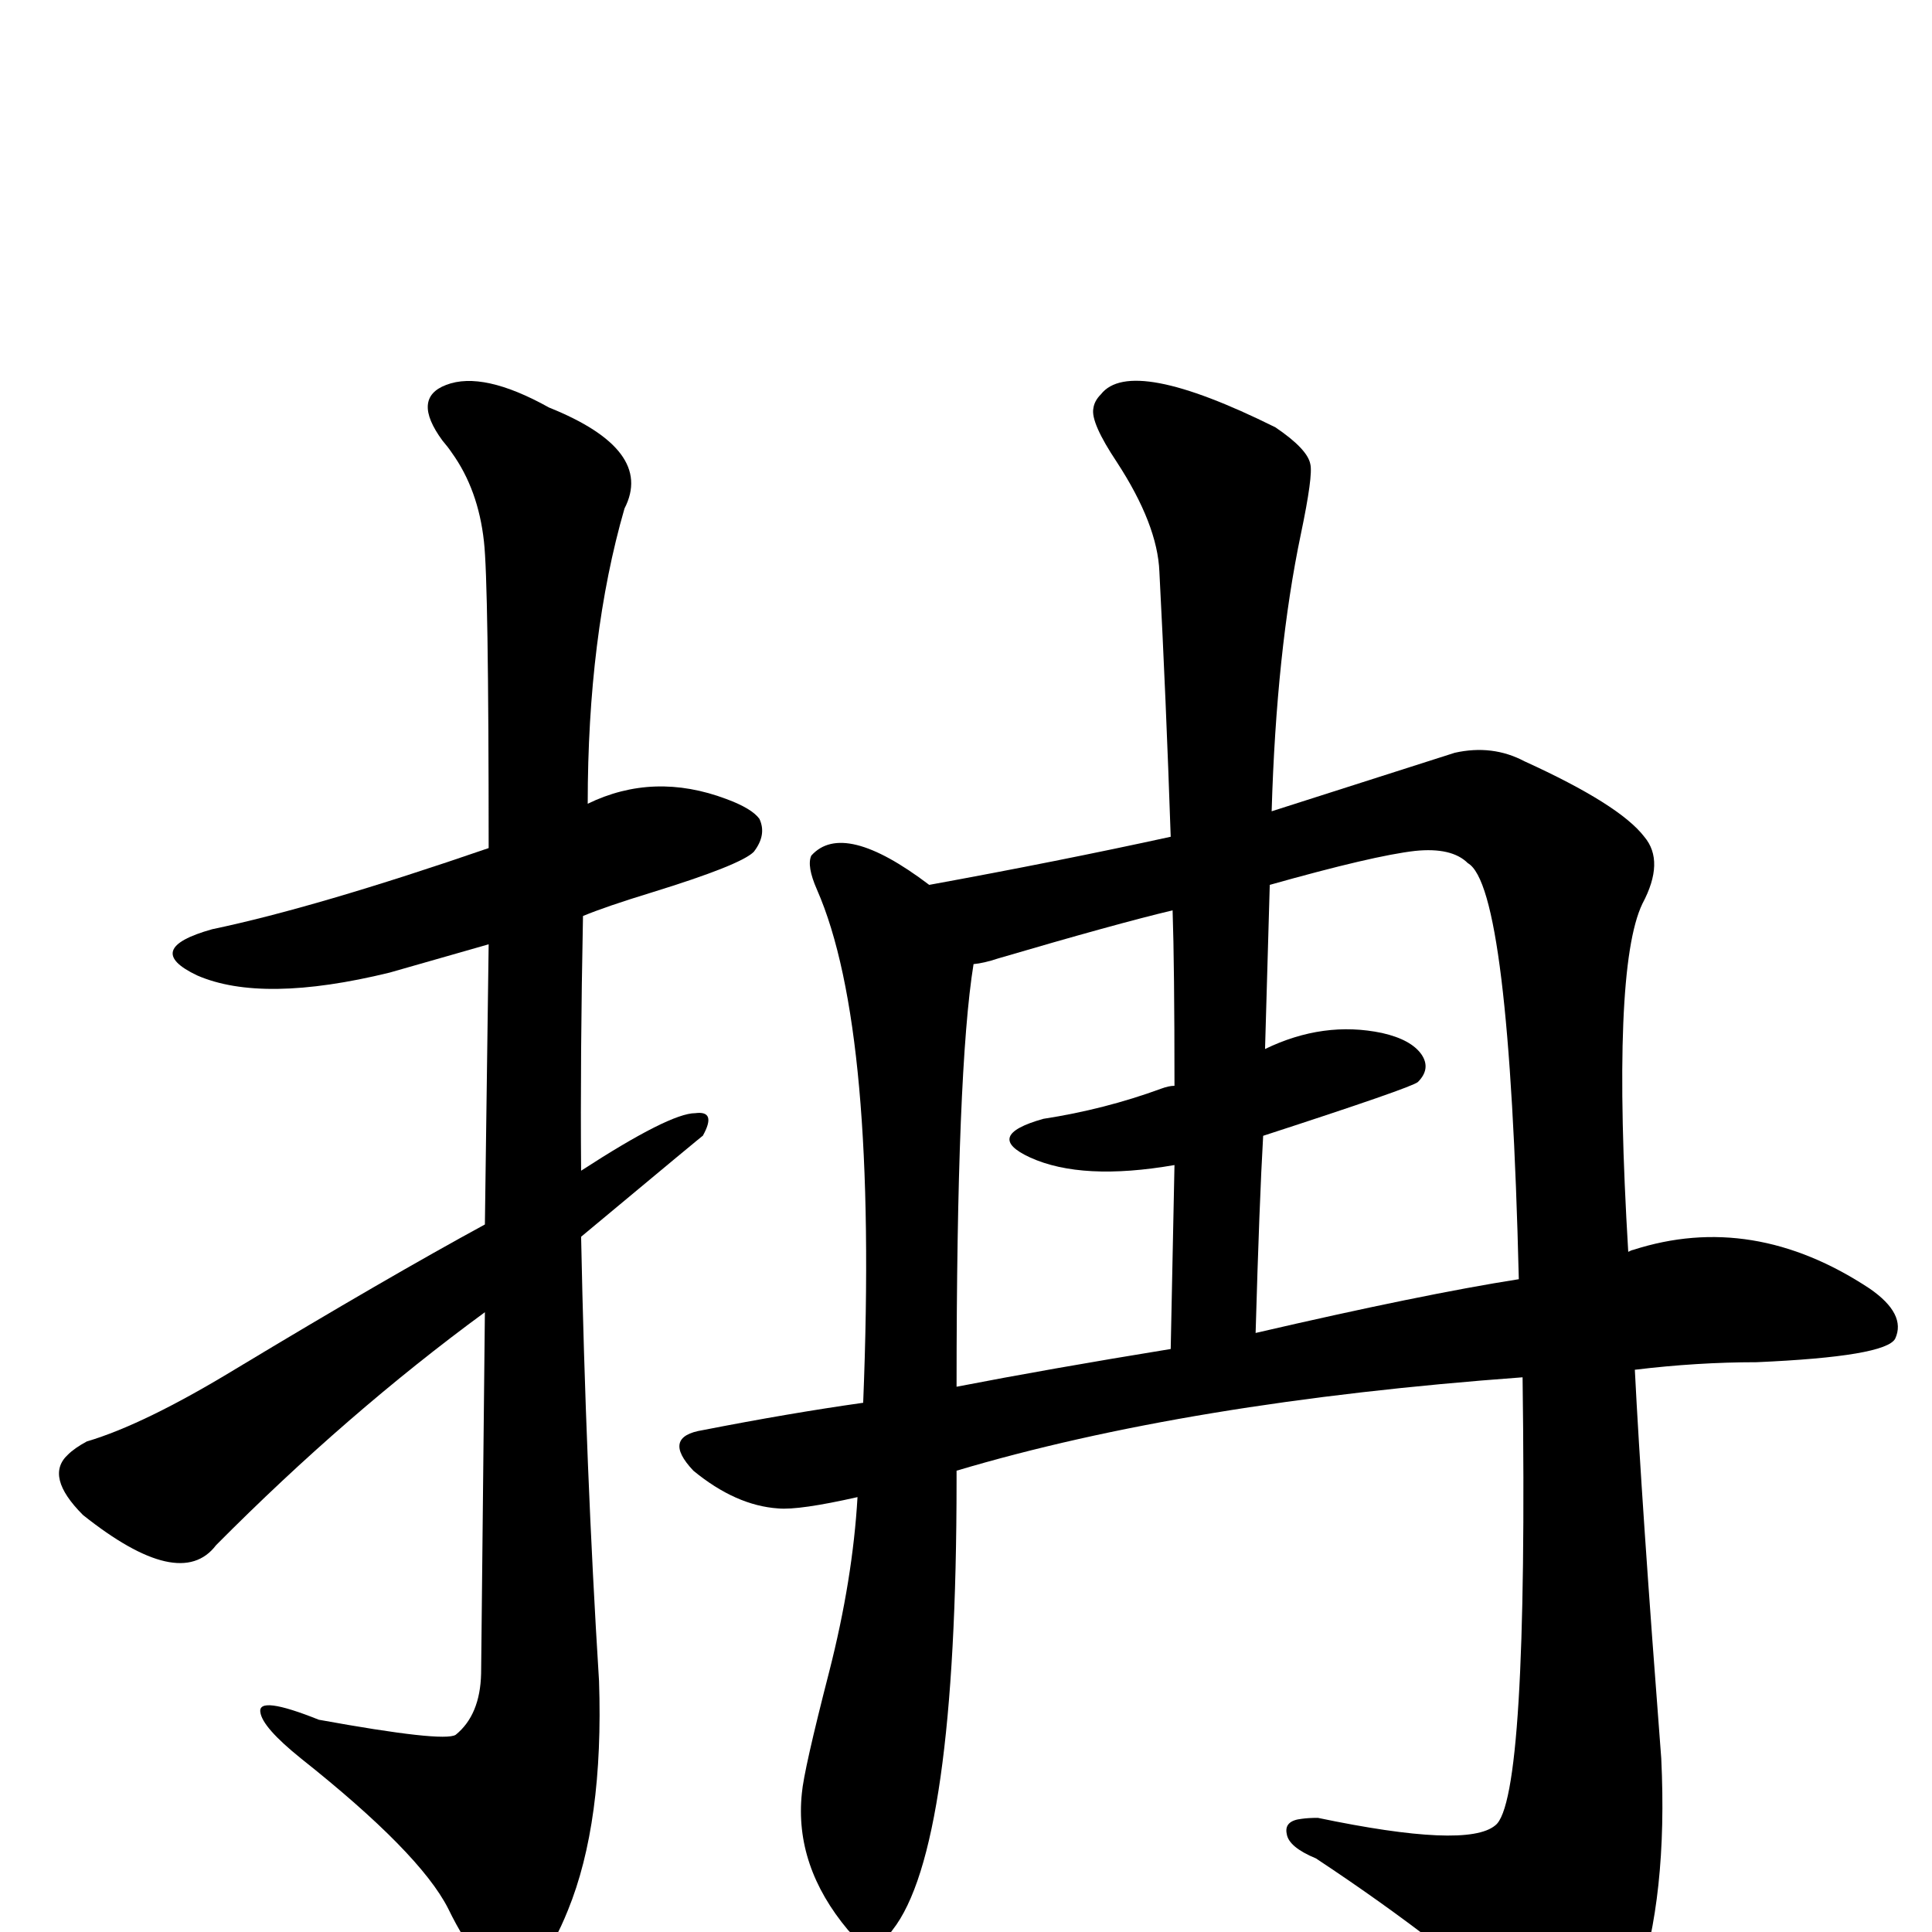
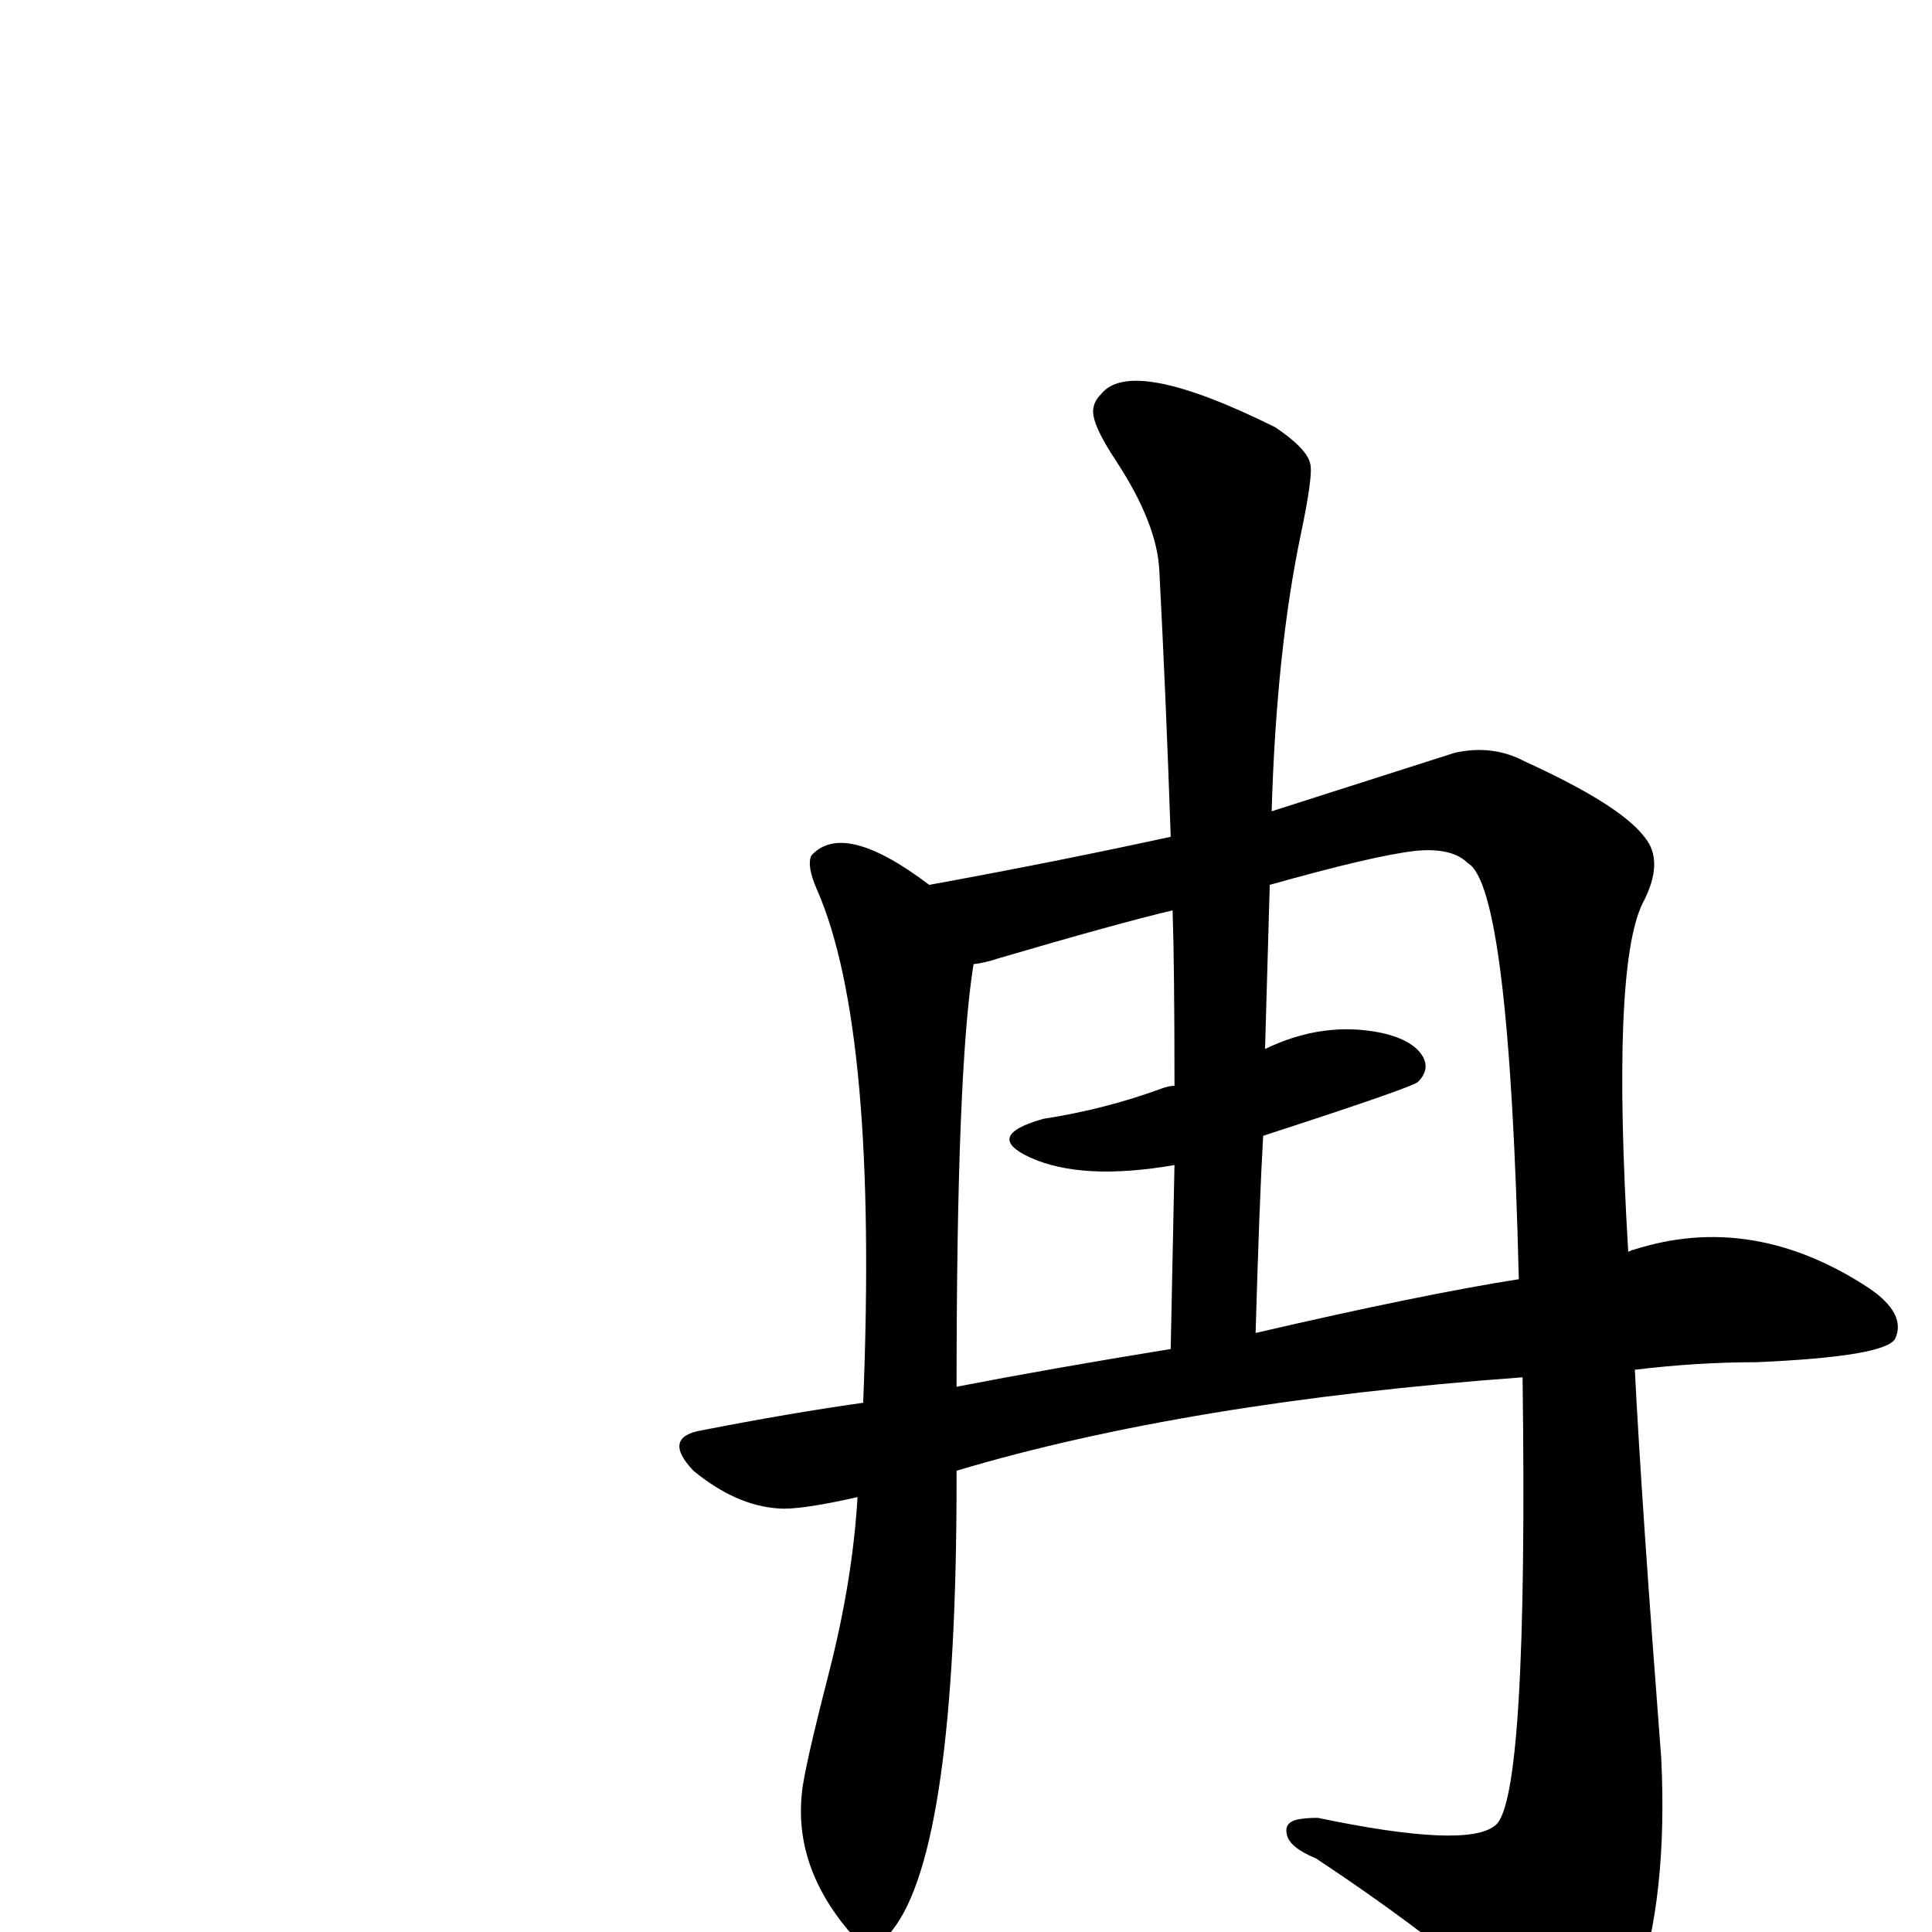
<svg xmlns="http://www.w3.org/2000/svg" version="1.1" width="100%" height="100%" viewBox="0 -410 2048 2048" id="uni62A9.svg">
  <defs id="defs1" />
  <g id="g1">
    <path d="M 1348,450 L 1542,388 Q 1582,379 1616,397 Q 1717,443 1743,477 Q 1765,503 1741,548 Q 1708,617 1726,917 Q 1730,915 1731,915 Q 1858,874 1982,956 Q 2021,983 2009,1009 Q 1999,1028 1862,1034 Q 1799,1034 1733,1042 Q 1740,1181 1761,1454 Q 1768,1600 1735,1697 Q 1716,1754 1688,1761 Q 1663,1765 1630,1739 L 1524,1652 Q 1466,1607 1395,1560 Q 1366,1548 1364,1534 Q 1361,1520 1380,1518 Q 1387,1517 1397,1517 Q 1555,1550 1585,1525 Q 1620,1499 1614,1050 Q 1259,1076 1014,1149 L 1014,1159 Q 1014,1550 946,1636 Q 926,1666 899,1636 Q 842,1568 850,1491 Q 852,1467 879,1362 Q 904,1264 909,1177 Q 847,1191 825,1189 Q 780,1186 735,1149 Q 701,1113 745,1106 Q 837,1088 915,1077 Q 931,681 866,533 Q 855,508 860,497 Q 894,459 985,528 Q 1122,503 1241,477 Q 1236,330 1229,196 Q 1227,146 1184,80 Q 1156,38 1159,23 Q 1160,15 1167,8 Q 1199,-33 1352,43 Q 1386,66 1389,82 Q 1392,94 1379,156 Q 1353,280 1348,450 z M 1339,794 Q 1335,863 1331,1003 Q 1508,962 1610,946 Q 1600,530 1556,505 Q 1539,488 1500,492 Q 1456,497 1346,528 L 1341,702 Q 1403,672 1465,685 Q 1496,692 1507,708 Q 1517,723 1503,737 Q 1496,743 1339,794 z M 1245,741 Q 1245,613 1243,555 Q 1184,569 1058,606 Q 1043,611 1032,612 Q 1014,723 1014,1060 Q 1112,1041 1241,1020 L 1245,825 Q 1147,842 1092,817 Q 1042,794 1106,776 Q 1171,766 1231,744 Q 1239,741 1245,741 z" id="U_62A9_1" style="fill:currentColor" />
-     <path d="M 514,888 L 518,591 L 413,621 Q 278,654 209,624 Q 150,596 225,575 Q 335,552 518,489 Q 518,207 513,164 Q 507,109 479,70 Q 475,64 469,57 Q 436,12 473,-2 Q 512,-17 582,22 Q 694,67 662,129 Q 623,264 623,442 Q 693,408 770,437 Q 797,447 805,458 Q 813,475 799,493 Q 785,507 691,536 Q 642,551 618,561 Q 615,711 616,831 Q 710,770 737,770 Q 760,767 745,794 Q 748,791 616,901 Q 621,1148 635,1372 Q 640,1522 602,1615 Q 545,1757 475,1613 Q 445,1554 319,1454 Q 278,1421 276,1405 Q 273,1387 338,1413 Q 470,1437 483,1429 Q 509,1408 510,1364 L 514,981 Q 368,1088 229,1228 Q 191,1278 88,1196 Q 47,1155 72,1132 Q 79,1125 92,1118 Q 153,1100 250,1041 Q 411,944 514,888 z" id="U_62A9_2" style="fill:currentColor" />
  </g>
</svg>